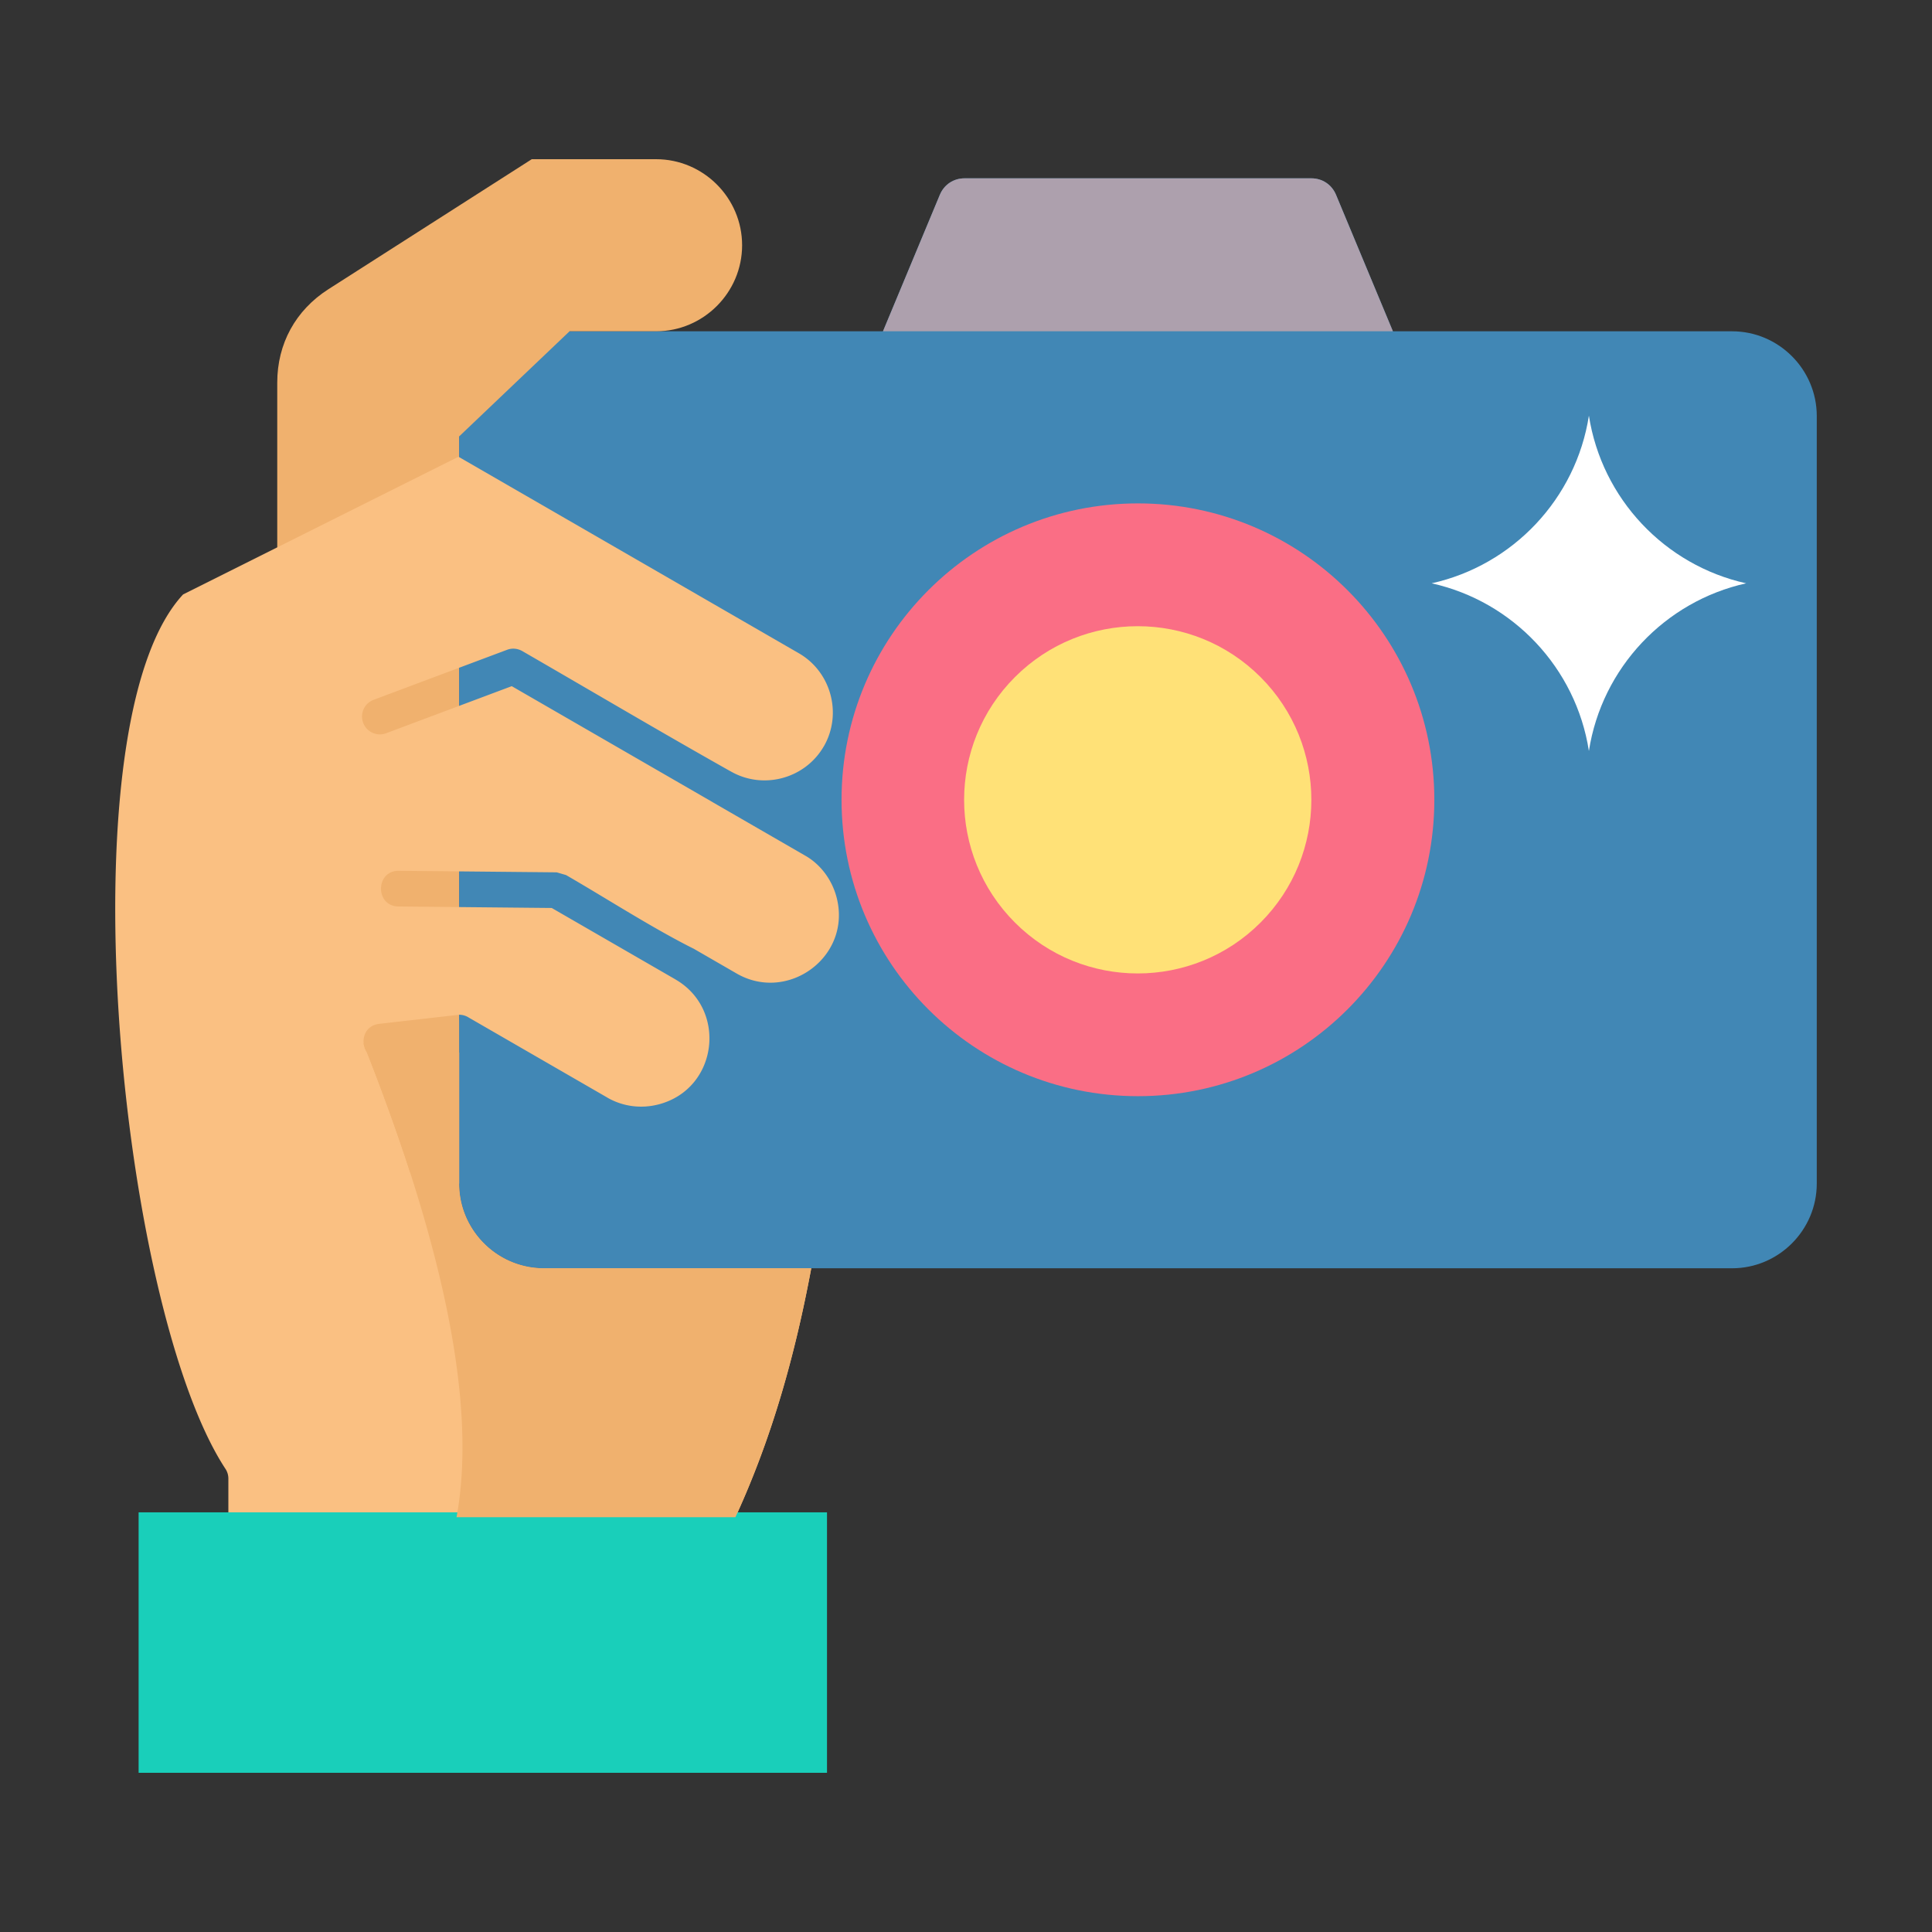
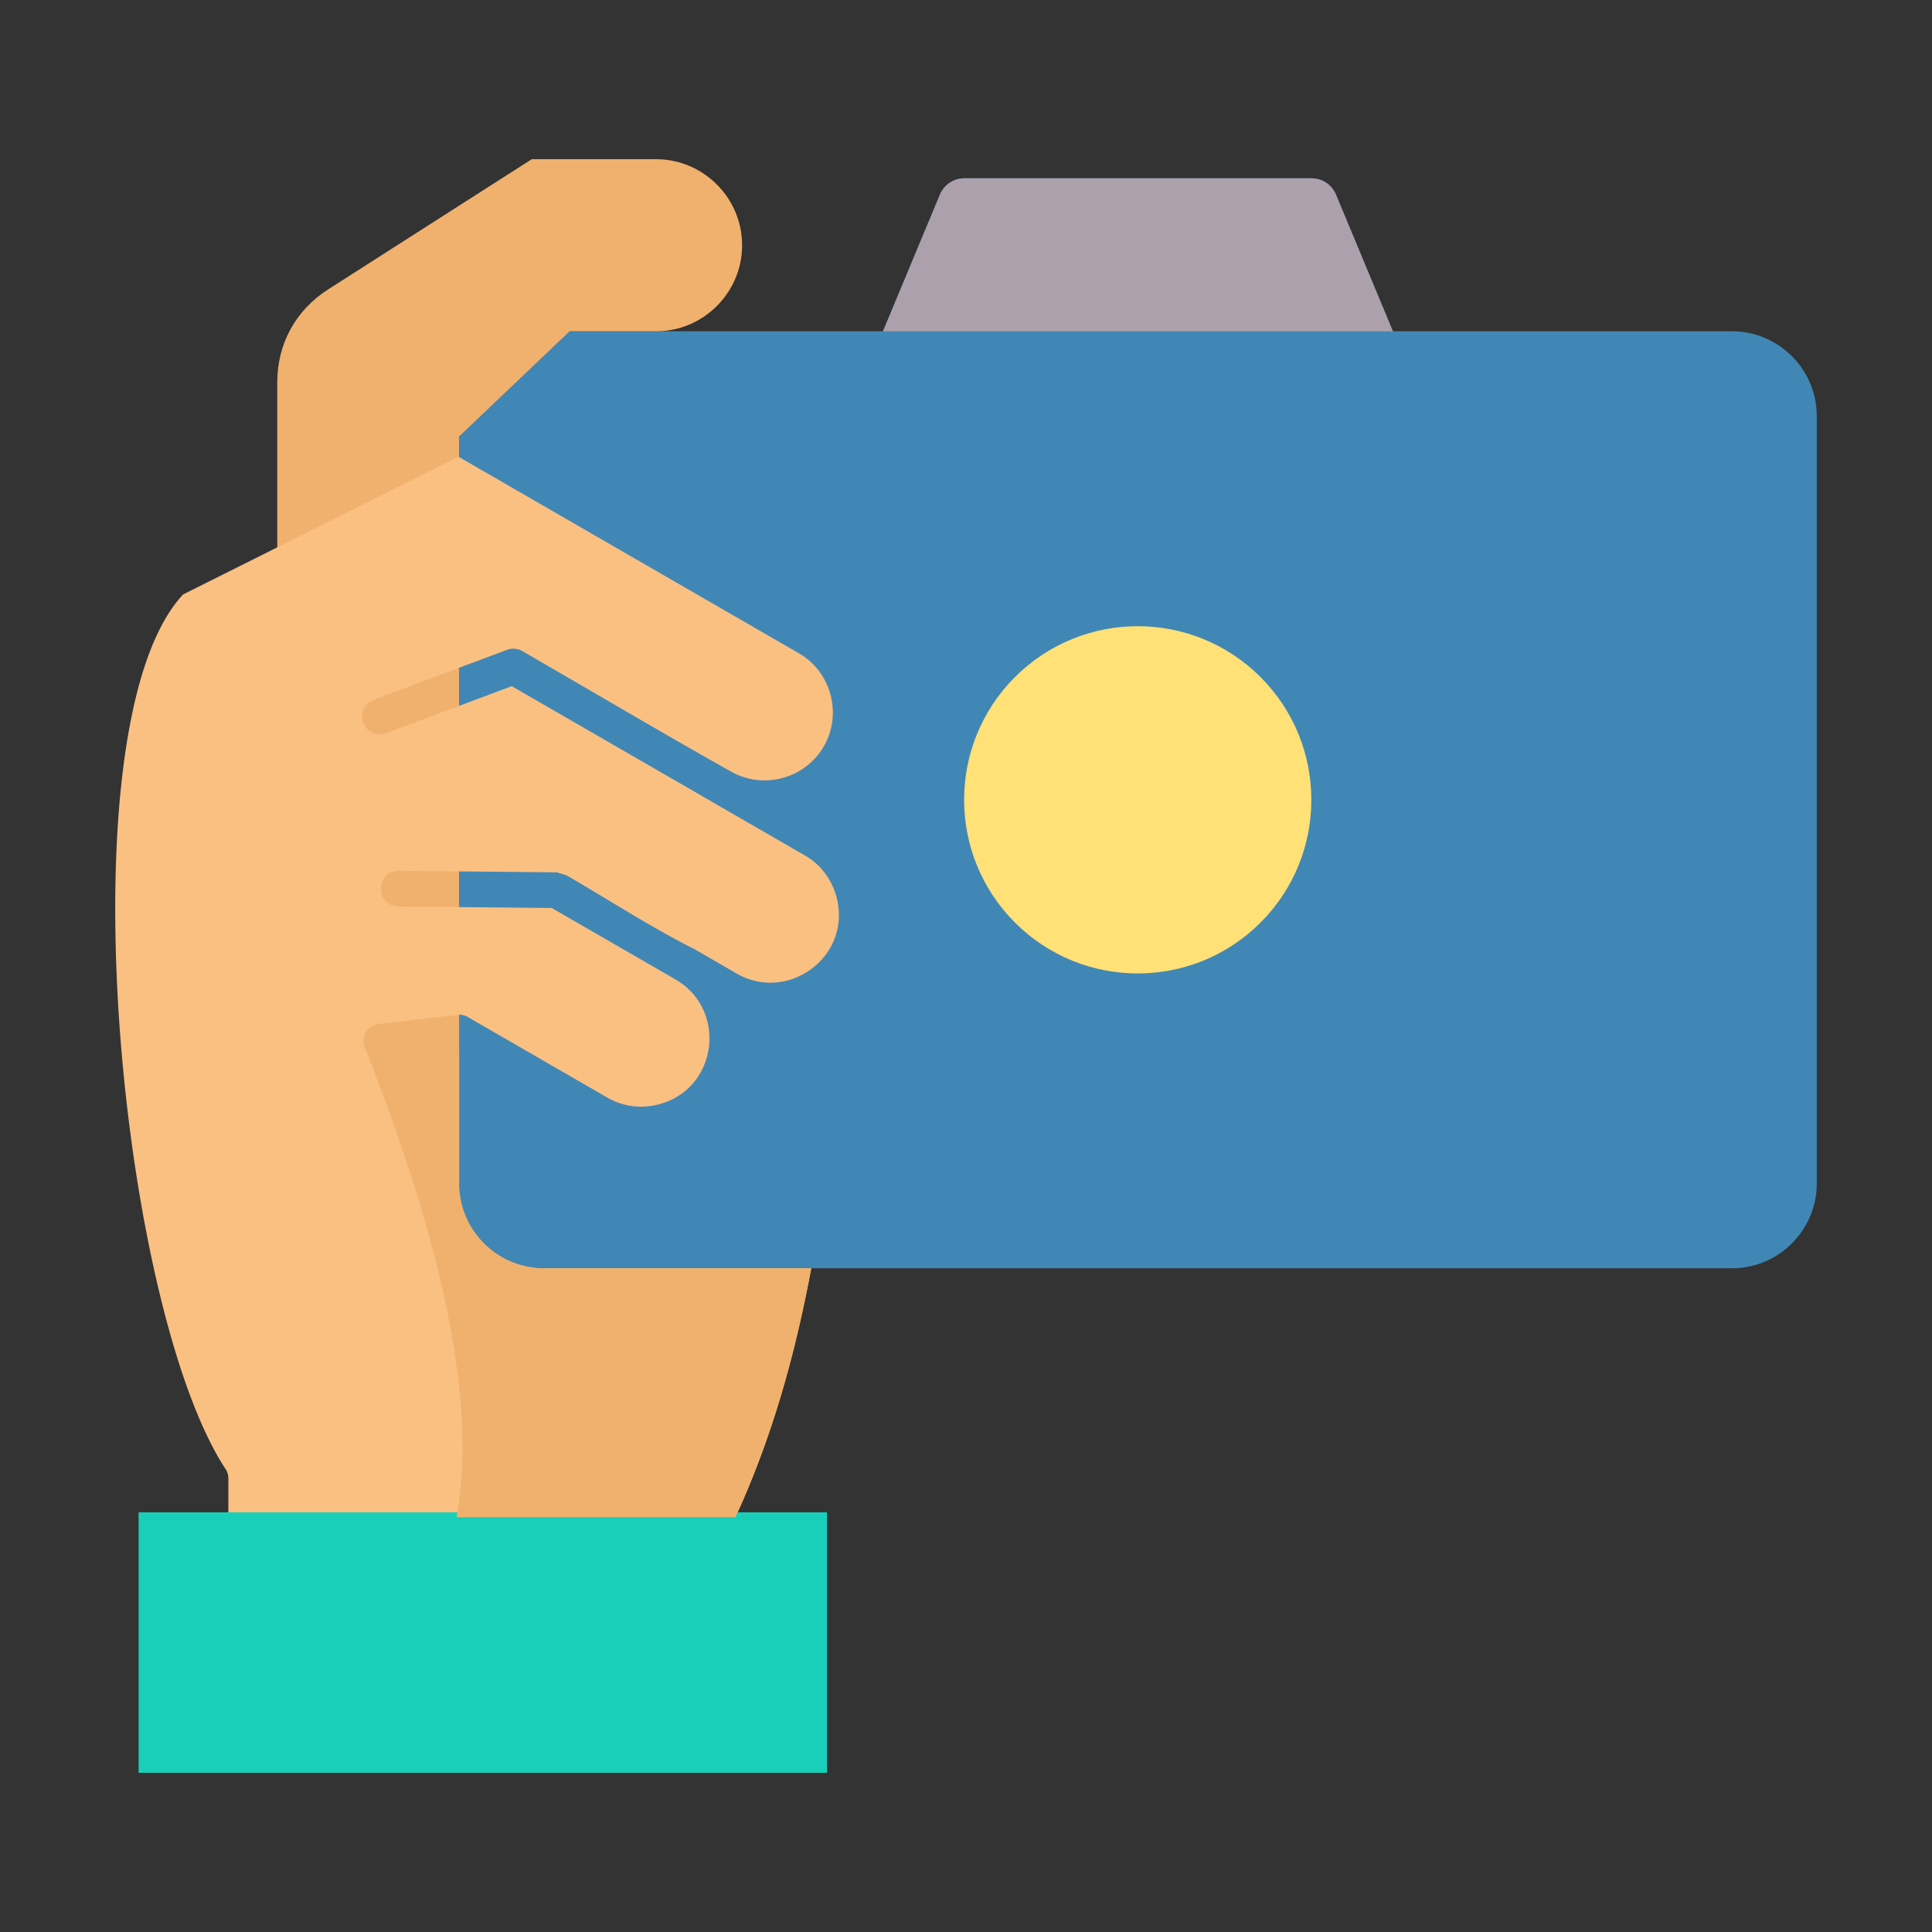
<svg xmlns="http://www.w3.org/2000/svg" width="512" height="512" x="0" y="0" viewBox="0 0 500 500" style="enable-background:new 0 0 512 512" xml:space="preserve" class="">
  <rect x="0" y="0" width="500" height="500" fill="#333333" stroke="none" />
  <g>
    <g fill-rule="evenodd" clip-rule="evenodd">
      <path fill="#4187b5" d="M140.734 85.739h87.78l14.719-35.325c1.099-2.638 3.54-4.265 6.398-4.265h89.734c2.858 0 5.298 1.627 6.398 4.265l14.719 35.325h87.779c12.055 0 21.918 9.863 21.918 21.918v198.654c0 12.055-9.863 21.918-21.918 21.918H140.734c-12.055 0-21.918-9.863-21.918-21.918V107.657c0-12.055 9.863-21.918 21.918-21.918z" opacity="1" data-original="#4187b5" class="" />
      <path fill="#ada0ad" d="m228.514 85.739 14.719-35.325c1.099-2.638 3.54-4.265 6.398-4.265h89.734c2.858 0 5.298 1.627 6.398 4.265l14.719 35.325z" opacity="1" data-original="#ada0ad" />
-       <path fill="#fa6e85" d="M294.498 130.278c42.363 0 76.706 34.342 76.706 76.706 0 42.363-34.342 76.706-76.706 76.706-42.363 0-76.706-34.342-76.706-76.706s34.342-76.706 76.706-76.706zm0 34.642c-23.232 0-42.064 18.833-42.064 42.064s18.833 42.064 42.064 42.064 42.064-18.833 42.064-42.064-18.833-42.064-42.064-42.064z" opacity="1" data-original="#fa6e85" />
      <circle cx="294.498" cy="206.984" r="44.933" fill="#ffe177" transform="rotate(-45 294.483 207.053)" opacity="1" data-original="#ffe177" />
      <path fill="#f0b16e" d="M137.622 41.2h32.167c12.248 0 22.269 10.021 22.269 22.27 0 12.248-10.021 22.269-22.27 22.269h-22.392l-28.581 27.218V306.31l-42.286-9.842-4.778-143.869V99.034c0-10.085 4.746-18.752 13.242-24.185z" opacity="1" data-original="#f0b16e" />
-       <path fill="#ffffff" d="M370.511 150.959c21.04 4.67 37.358 21.885 40.696 43.395 3.339-21.509 19.656-38.725 40.697-43.394-21.04-4.669-37.358-21.884-40.697-43.393-3.34 21.508-19.657 38.723-40.696 43.392z" opacity="1" data-original="#ffffff" />
      <path fill="#fac082" d="M93.981 187.051a4.618 4.618 0 0 1 2.716-5.939l34.546-12.948c1.408-.526 2.862-.309 4.056.41 17.898 10.335 35.794 20.932 53.793 31.057l.004-.008c8.381 4.84 19.253 1.93 24.101-6.466l.008.004c4.828-8.379 1.926-19.258-6.474-24.107l-88.08-50.853-71.256 35.628c-14.415 15.482-19.024 55.776-17.19 98.892 2.159 50.743 13.339 104.791 28.084 127.33a4.59 4.59 0 0 1 .811 2.614v9.984h131.224c9.509-20.663 15.441-42.047 19.629-64.42h-69.218c-12.055 0-21.918-9.863-21.918-21.918v-33.913l-19.626 1.77c-6.143.628-7.053-8.509-1.05-9.198l20.676-2.355a4.609 4.609 0 0 1 2.496.731l35.874 20.712-.004.008c4.191 2.414 9.004 2.893 13.383 1.72 15.289-4.096 17.669-24.553 4.256-32.297l.004-.008-32.037-18.497-39.662-.389c-6.086-.054-5.998-9.288.072-9.234l40.88.401 2.413.702c10.436 6.033 22.428 13.764 32.961 19.03l.005-.008 11.183 6.457c13.331 7.707 29.949-4.471 25.83-19.847-1.16-4.331-4.038-8.398-8.195-10.722l-23.813-13.749.005-.008-52.029-30.039-32.517 12.188a4.618 4.618 0 0 1-5.941-2.715z" opacity="1" data-original="#fac082" class="" />
      <path fill="#19cfba" d="M35.872 391.39h178.155v67.41H35.872z" opacity="1" data-original="#19cfba" />
      <g fill="#f0b16e">
        <path d="M118.816 263.964v42.347l-12.702-2.957c-3.379-10.47-7.391-21.552-12.048-33.26z" fill="#f0b16e" opacity="1" data-original="#f0b16e" />
        <path d="M118.152 392.649h72.171c9.509-20.663 15.441-42.047 19.629-64.42h-69.218c-12.055 0-21.918-9.863-21.918-21.918v-33.913l-19.626 1.77a4.624 4.624 0 0 1-4.241-1.839c20.737 52.717 28.302 92.658 23.203 120.32z" fill="#f0b16e" opacity="1" data-original="#f0b16e" />
      </g>
    </g>
  </g>
</svg>